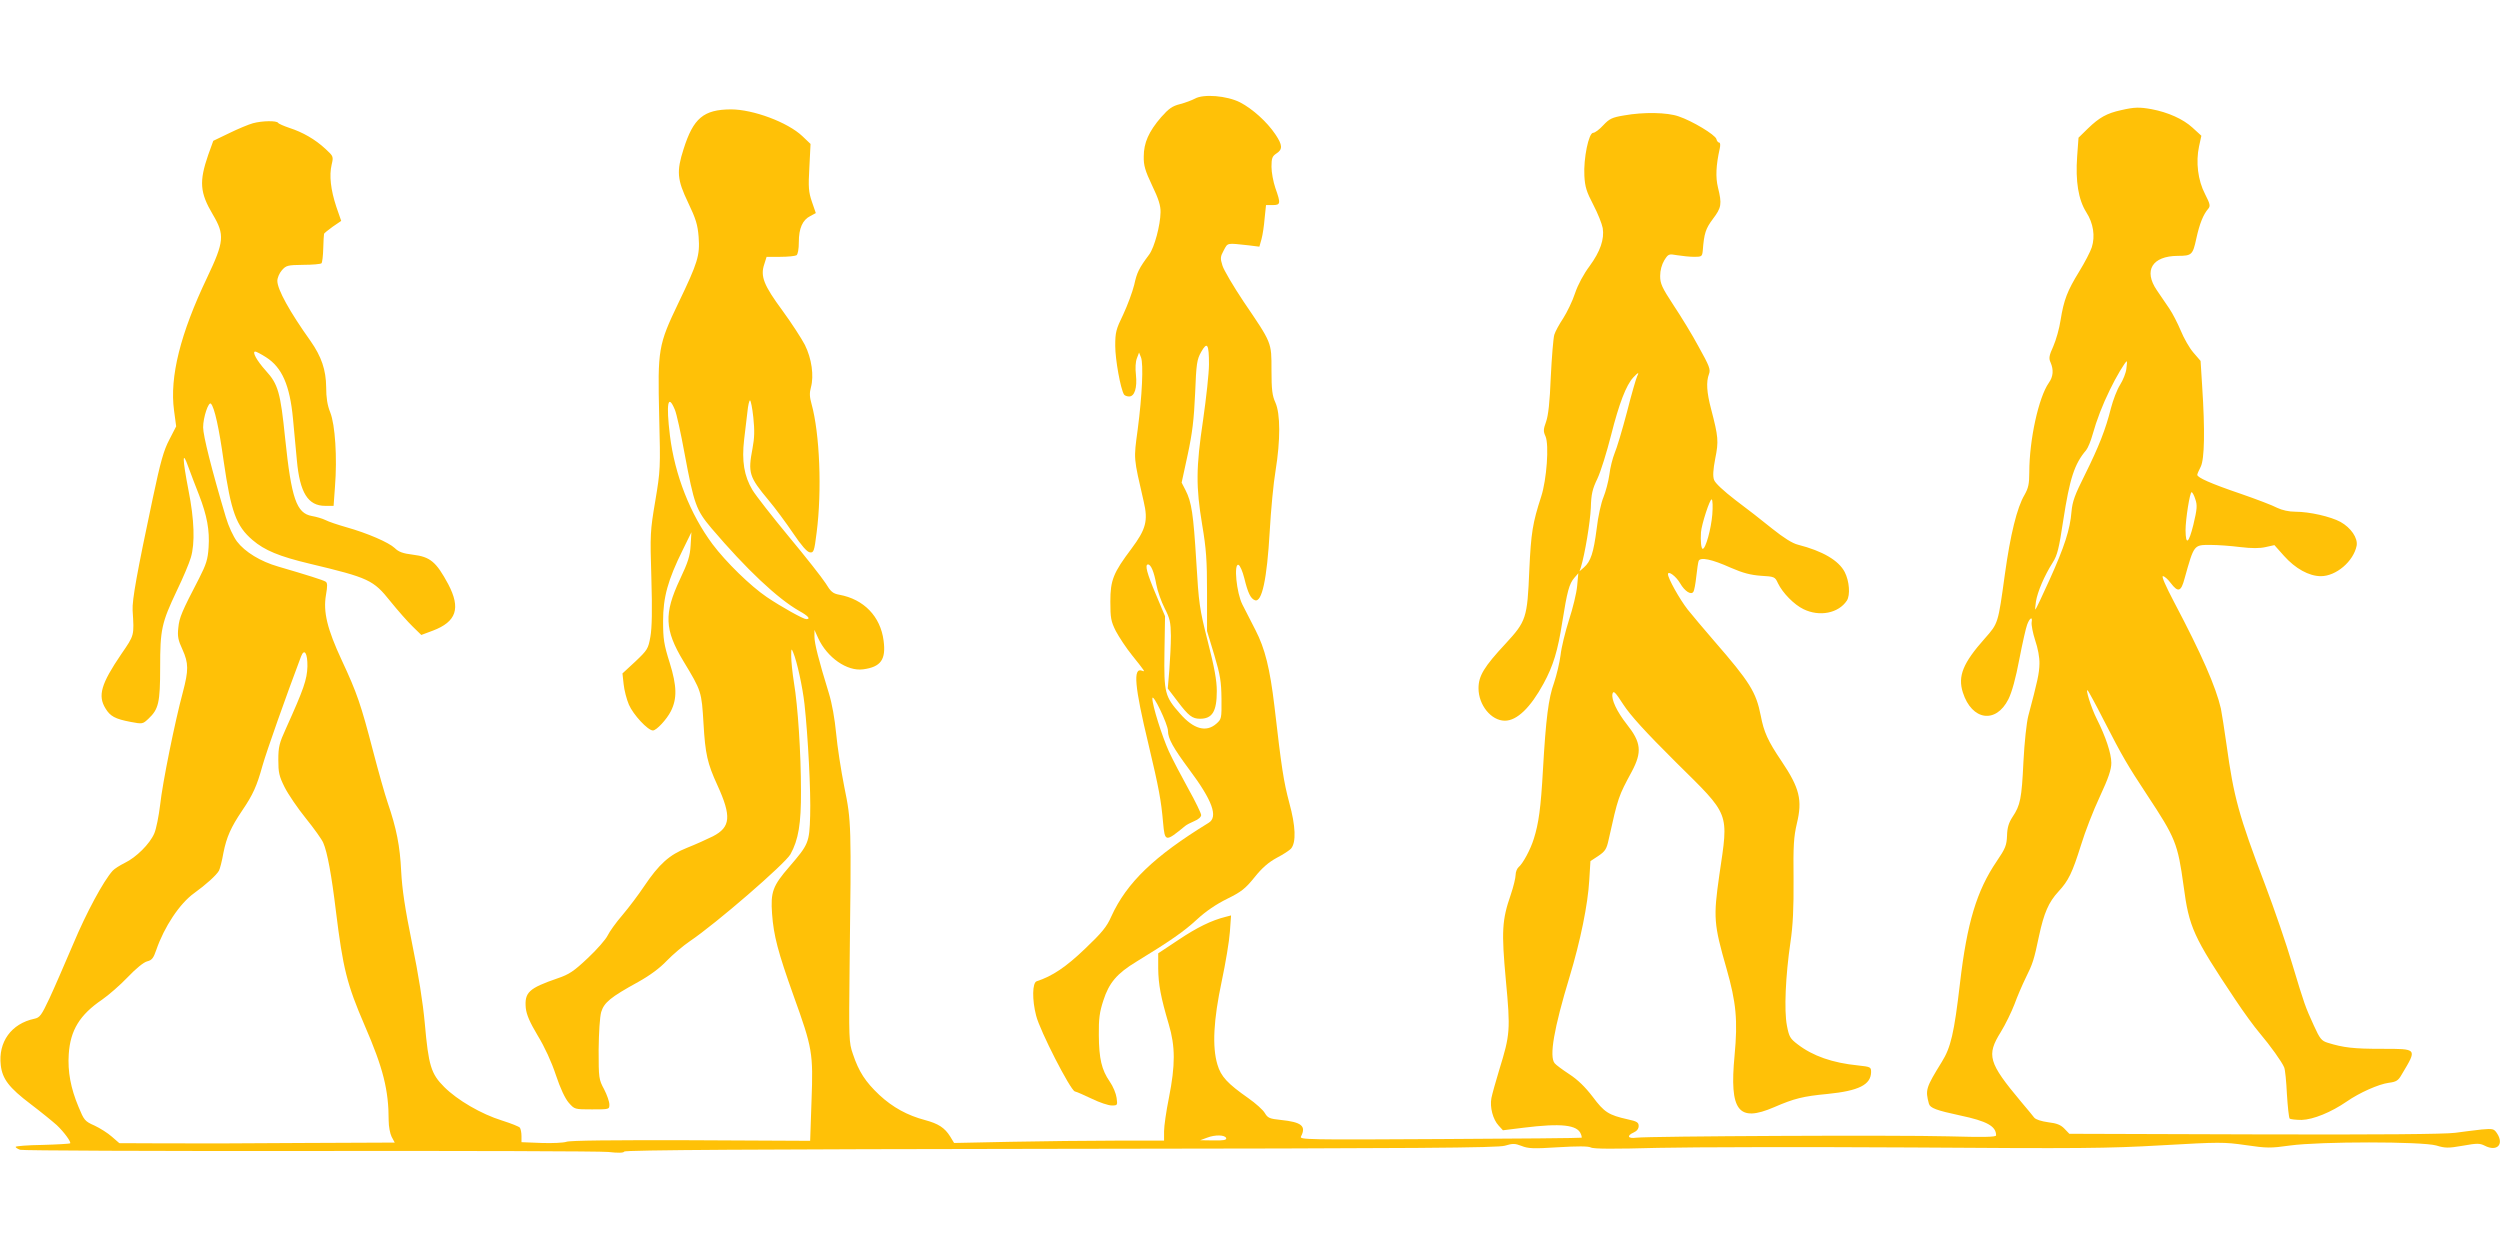
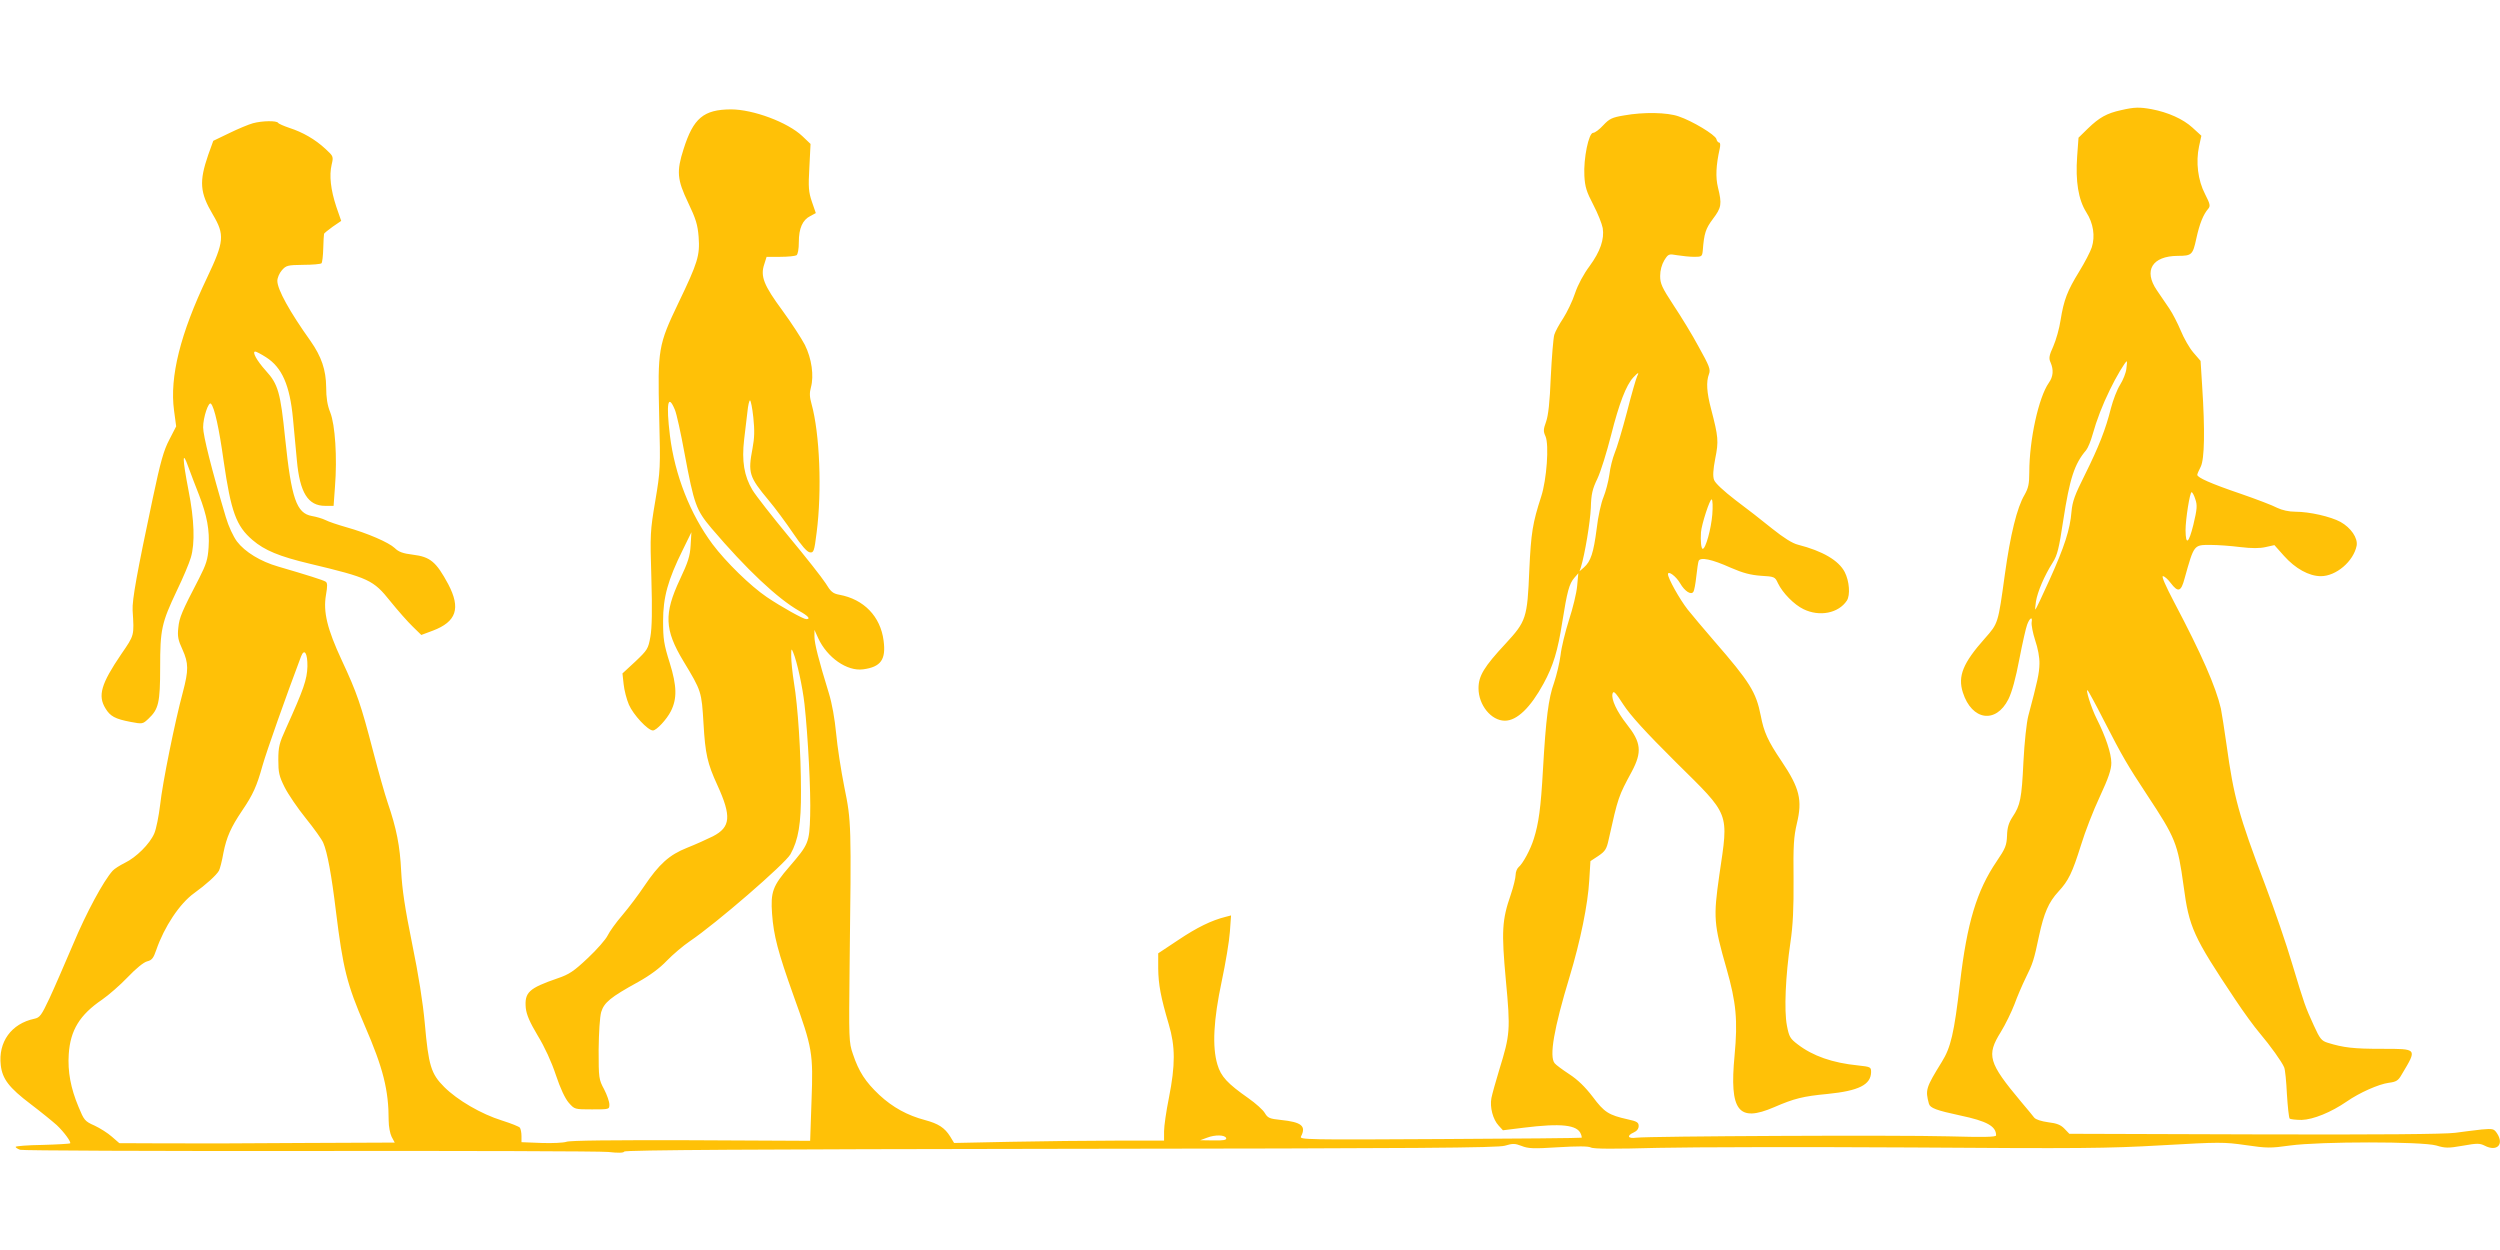
<svg xmlns="http://www.w3.org/2000/svg" version="1.0" width="1280pt" height="640pt" viewBox="0 0 1280 640" preserveAspectRatio="xMidYMid meet">
  <g transform="translate(0,640) scale(0.1,-0.1)" fill="#ffc107" stroke="none">
-     <path d="M6118 5895 c-15 -8 -49 -21 -76 -28 -40 -10 -58 -23 -97 -67 -63 -73 -89 -131 -89 -201 -1 -46 7 -73 43 -149 33 -68 44 -104 43 -137 -1 -66 -31 -179 -58 -216 -53 -71 -63 -92 -77 -156 -9 -36 -34 -104 -56 -151 -37 -76 -41 -91 -41 -161 0 -69 27 -220 45 -249 3 -5 15 -10 26 -10 28 0 42 44 35 111 -4 33 -2 68 5 85 l11 29 10 -25 c13 -34 6 -195 -17 -369 -21 -157 -22 -138 31 -370 23 -97 11 -141 -62 -239 -94 -125 -109 -162 -109 -272 0 -84 3 -101 28 -151 16 -30 53 -87 84 -125 67 -84 68 -85 50 -78 -47 18 -38 -80 33 -376 54 -227 65 -288 75 -402 9 -100 12 -100 113 -17 7 6 28 17 47 25 20 8 35 21 35 31 0 8 -29 69 -65 133 -36 65 -81 151 -100 192 -36 80 -85 236 -85 272 1 32 80 -133 80 -166 0 -39 26 -86 109 -198 119 -159 149 -243 99 -273 -279 -171 -419 -306 -498 -479 -23 -53 -48 -83 -135 -166 -97 -93 -167 -140 -247 -166 -23 -7 -24 -96 -3 -176 19 -77 175 -381 198 -388 10 -2 50 -20 88 -38 39 -19 84 -34 101 -34 30 0 30 1 25 39 -3 22 -18 59 -35 83 -42 61 -55 117 -56 238 -1 85 4 119 23 177 29 91 70 139 169 199 175 107 244 155 310 216 45 42 100 79 155 106 73 36 93 52 140 110 39 49 72 77 114 100 33 17 66 39 73 47 27 32 24 115 -9 235 -29 110 -39 174 -76 495 -23 192 -48 294 -97 389 -23 45 -53 104 -67 131 -30 59 -45 211 -20 203 8 -3 21 -33 30 -69 18 -74 32 -104 54 -112 36 -14 62 108 76 353 6 107 19 247 30 311 25 155 25 290 -1 348 -16 35 -20 65 -20 166 0 144 3 136 -143 351 -52 78 -101 161 -108 184 -12 38 -11 46 7 79 21 39 14 37 126 25 l56 -7 11 39 c6 22 13 69 16 107 l7 67 34 0 c41 0 42 8 14 87 -11 32 -20 81 -20 109 0 44 4 54 25 68 33 21 32 43 -5 98 -42 63 -117 131 -181 164 -67 34 -187 44 -231 19z m72 -1360 c0 -44 -14 -172 -30 -284 -37 -248 -37 -343 -5 -537 21 -124 25 -183 25 -347 l0 -198 37 -122 c31 -104 36 -137 37 -225 1 -102 0 -104 -27 -128 -52 -45 -116 -27 -185 52 -78 88 -83 106 -80 315 l3 184 -47 112 c-45 106 -58 153 -40 153 15 0 31 -39 42 -101 6 -34 26 -90 43 -123 27 -53 31 -71 32 -141 0 -44 -4 -123 -8 -175 l-8 -95 51 -67 c55 -73 75 -88 114 -88 63 0 86 37 86 142 0 54 -12 120 -46 253 -43 170 -46 193 -59 410 -15 245 -24 304 -55 365 l-20 39 31 143 c24 112 32 180 38 313 6 153 9 174 31 213 31 55 40 41 40 -63z" />
    <path d="M10860 5836 c-73 -16 -111 -37 -170 -94 l-48 -47 -7 -96 c-9 -127 6 -221 47 -286 36 -56 46 -122 28 -179 -7 -22 -36 -78 -65 -125 -60 -98 -78 -143 -95 -249 -6 -41 -23 -101 -37 -133 -22 -48 -24 -62 -14 -83 16 -37 14 -72 -9 -104 -52 -74 -100 -291 -100 -458 0 -60 -5 -81 -24 -115 -39 -65 -73 -205 -101 -407 -35 -254 -34 -251 -102 -328 -113 -127 -140 -194 -113 -278 46 -143 169 -161 233 -34 18 36 38 109 56 205 16 83 34 162 40 177 13 35 29 44 23 12 -2 -13 6 -55 18 -92 14 -41 23 -88 22 -121 -1 -49 -10 -89 -57 -266 -9 -34 -20 -136 -25 -235 -9 -190 -16 -223 -56 -283 -19 -29 -27 -54 -28 -96 -2 -49 -8 -65 -53 -131 -102 -150 -152 -315 -188 -625 -30 -257 -47 -328 -93 -402 -82 -133 -85 -143 -66 -214 6 -22 38 -34 159 -60 138 -29 185 -55 185 -102 0 -9 -62 -10 -247 -5 -256 7 -1529 1 -1595 -7 -44 -6 -51 10 -13 27 16 7 25 19 25 33 0 18 -9 24 -56 34 -98 22 -120 36 -179 115 -39 51 -77 88 -120 116 -35 23 -69 48 -75 56 -29 34 -4 178 76 442 56 185 94 372 101 495 l6 98 41 27 c34 23 42 35 52 82 49 220 50 222 119 350 53 100 48 149 -26 242 -51 65 -80 127 -73 156 5 18 14 9 56 -56 36 -55 111 -138 268 -294 281 -278 271 -251 223 -578 -31 -218 -29 -250 37 -480 49 -172 58 -263 41 -444 -27 -284 19 -344 202 -265 104 45 148 56 274 68 160 16 222 47 223 112 0 26 -3 27 -67 34 -130 13 -231 48 -309 108 -38 29 -44 38 -55 96 -15 78 -7 255 18 426 13 88 17 174 16 324 -2 171 1 217 17 285 29 120 14 181 -78 318 -71 105 -91 150 -107 234 -24 121 -55 171 -240 384 -50 58 -111 130 -134 159 -42 54 -101 160 -101 181 0 20 41 -10 62 -46 24 -42 57 -62 68 -44 5 7 11 42 15 78 4 36 9 72 12 80 9 21 67 9 165 -35 62 -27 101 -37 154 -41 69 -4 72 -5 87 -38 24 -50 83 -110 131 -133 82 -40 179 -21 222 44 18 28 13 99 -11 146 -31 60 -114 108 -239 140 -29 7 -73 35 -132 82 -49 40 -134 106 -189 147 -61 47 -104 87 -109 103 -7 18 -5 52 6 109 18 89 16 111 -21 253 -23 87 -26 140 -11 180 9 23 2 41 -52 138 -33 62 -92 158 -130 215 -59 90 -68 110 -68 149 0 29 8 58 21 80 21 33 22 34 68 26 25 -4 64 -8 86 -8 37 0 40 2 43 30 7 92 15 114 52 164 44 58 47 76 26 161 -13 53 -10 114 9 199 4 18 3 31 -3 31 -5 0 -12 8 -14 18 -6 22 -124 93 -193 116 -59 21 -180 23 -280 5 -61 -10 -75 -17 -106 -50 -20 -22 -43 -39 -52 -39 -23 0 -50 -132 -45 -220 3 -57 11 -82 46 -149 23 -44 44 -97 48 -119 9 -57 -13 -120 -67 -194 -30 -40 -60 -95 -75 -140 -13 -40 -41 -97 -60 -127 -20 -30 -41 -68 -46 -85 -5 -17 -13 -114 -18 -216 -5 -130 -13 -198 -24 -229 -14 -39 -15 -49 -3 -75 19 -43 6 -222 -22 -308 -44 -136 -52 -184 -61 -378 -10 -245 -16 -261 -121 -375 -111 -119 -139 -166 -139 -229 0 -86 65 -166 135 -166 62 0 131 67 198 190 50 92 73 168 96 316 25 156 35 195 62 226 l20 23 -6 -65 c-3 -36 -22 -114 -42 -175 -19 -60 -39 -141 -43 -180 -5 -38 -20 -101 -33 -140 -29 -80 -42 -184 -57 -445 -11 -198 -22 -276 -47 -355 -17 -55 -56 -127 -78 -145 -8 -7 -15 -25 -15 -39 0 -15 -11 -61 -25 -102 -45 -130 -48 -187 -25 -438 24 -255 22 -278 -34 -459 -18 -59 -36 -124 -40 -144 -9 -47 8 -110 37 -141 l22 -24 105 13 c193 24 276 15 294 -32 4 -9 5 -18 4 -19 -2 -2 -328 -5 -725 -7 -681 -4 -721 -3 -712 13 28 54 3 74 -104 85 -57 6 -66 10 -81 35 -9 16 -47 50 -84 76 -107 75 -141 111 -159 173 -27 91 -20 227 22 425 20 94 39 208 42 254 l6 84 -27 -7 c-73 -18 -148 -55 -242 -118 l-104 -69 0 -77 c1 -83 13 -147 54 -286 34 -114 34 -209 1 -376 -14 -69 -25 -146 -25 -172 l0 -48 -247 0 c-137 0 -378 -3 -538 -6 l-290 -6 -20 33 c-28 45 -61 66 -128 84 -91 24 -166 65 -235 129 -71 67 -105 119 -135 209 -21 60 -21 76 -17 452 9 727 9 739 -27 915 -17 85 -36 209 -42 275 -7 74 -21 153 -37 205 -53 172 -74 256 -74 290 l0 35 19 -42 c46 -100 148 -171 230 -160 91 12 118 50 105 147 -16 124 -101 212 -227 235 -33 6 -44 16 -70 59 -18 28 -102 135 -187 237 -85 103 -170 211 -188 241 -42 71 -55 147 -42 258 6 47 13 111 17 143 3 31 9 57 13 57 4 0 12 -39 17 -87 7 -66 6 -106 -4 -158 -24 -127 -18 -146 82 -266 33 -39 89 -115 125 -168 43 -64 72 -97 86 -99 20 -3 23 4 35 100 28 216 16 509 -26 660 -10 35 -11 57 -3 85 16 59 4 147 -31 217 -17 33 -69 113 -115 176 -95 129 -114 175 -93 237 l12 38 70 0 c39 0 76 4 83 8 7 5 12 31 12 68 0 70 19 113 59 133 l28 15 -20 58 c-17 50 -19 74 -13 177 l6 119 -42 40 c-75 71 -252 137 -366 137 -140 -1 -192 -45 -242 -203 -37 -115 -33 -157 23 -274 40 -84 49 -113 54 -176 7 -95 -4 -131 -103 -337 -104 -217 -107 -237 -99 -580 7 -269 6 -279 -20 -435 -26 -154 -27 -169 -20 -395 5 -164 3 -255 -5 -300 -11 -62 -15 -68 -77 -127 l-66 -61 6 -55 c3 -30 15 -77 27 -105 22 -51 97 -132 123 -132 18 0 71 57 92 99 32 64 31 128 -6 247 -30 95 -34 123 -34 214 0 121 24 210 101 365 l44 90 -4 -67 c-3 -55 -13 -86 -55 -175 -82 -175 -79 -257 18 -418 93 -154 93 -155 103 -320 9 -156 20 -204 71 -315 73 -160 68 -215 -23 -262 -30 -15 -90 -42 -133 -59 -90 -36 -142 -82 -220 -198 -28 -42 -77 -107 -110 -146 -33 -38 -67 -86 -76 -105 -9 -19 -54 -71 -101 -115 -72 -68 -96 -84 -155 -104 -148 -51 -170 -72 -163 -152 4 -35 20 -72 61 -141 35 -57 71 -135 93 -202 23 -69 47 -120 66 -142 30 -34 30 -34 119 -34 89 0 89 0 89 25 0 14 -12 49 -27 78 -27 50 -28 57 -28 202 1 90 6 167 13 193 15 49 47 76 189 154 61 34 111 71 147 109 31 32 84 77 118 100 135 91 486 395 515 445 41 74 55 157 54 324 0 194 -16 437 -36 555 -8 50 -14 110 -14 135 0 40 1 42 10 20 20 -48 48 -176 58 -265 18 -164 33 -450 29 -571 -4 -139 -8 -147 -106 -261 -86 -99 -97 -130 -89 -242 8 -111 30 -195 110 -419 97 -269 101 -293 92 -538 l-7 -205 -612 3 c-396 1 -620 -1 -636 -8 -14 -5 -71 -8 -127 -6 l-103 4 0 31 c0 18 -4 37 -8 43 -4 6 -45 22 -92 37 -106 33 -228 104 -296 172 -67 67 -80 109 -99 325 -10 109 -32 248 -65 409 -37 182 -51 277 -56 370 -6 129 -24 220 -69 351 -14 41 -48 161 -75 265 -62 238 -82 297 -160 464 -75 161 -96 249 -81 335 8 46 8 62 -2 68 -12 8 -95 34 -242 77 -91 26 -171 75 -212 129 -19 26 -43 77 -57 125 -73 245 -116 417 -116 459 0 51 28 134 40 121 18 -18 42 -127 65 -293 38 -261 64 -333 148 -405 62 -53 137 -84 292 -121 305 -73 326 -83 414 -193 38 -47 89 -105 114 -129 l44 -43 59 22 c121 46 144 114 79 238 -62 115 -92 140 -181 151 -50 6 -73 14 -93 34 -31 29 -139 76 -249 107 -42 12 -90 28 -105 36 -16 8 -47 17 -70 21 -79 14 -105 89 -137 397 -24 236 -36 278 -99 347 -46 51 -72 98 -54 98 5 0 30 -13 55 -29 82 -52 122 -144 138 -314 6 -62 15 -158 20 -214 15 -166 57 -233 145 -233 l43 0 7 97 c12 150 1 318 -24 381 -15 37 -21 76 -21 130 -1 88 -24 156 -80 236 -107 150 -170 264 -170 308 0 15 10 39 23 54 22 25 29 27 109 28 48 0 90 4 94 8 4 4 8 38 9 75 1 38 3 71 4 75 0 4 21 20 44 37 l44 30 -25 72 c-29 88 -37 160 -24 216 10 42 9 43 -32 81 -53 49 -116 85 -184 107 -29 10 -55 21 -58 26 -7 12 -81 11 -129 -2 -22 -6 -77 -29 -122 -51 l-81 -39 -26 -72 c-47 -137 -43 -193 24 -306 61 -103 58 -138 -29 -321 -138 -289 -193 -510 -170 -681 l11 -82 -35 -68 c-29 -55 -45 -112 -85 -301 -80 -377 -106 -520 -103 -573 8 -131 10 -125 -58 -224 -104 -153 -121 -213 -81 -278 24 -40 49 -54 128 -69 62 -12 63 -11 92 16 52 49 60 82 60 263 0 194 7 227 85 392 32 66 64 142 72 170 22 72 18 195 -12 345 -32 167 -32 208 -1 120 13 -36 38 -101 55 -144 41 -106 55 -181 49 -269 -4 -61 -12 -86 -48 -157 -90 -173 -102 -202 -107 -254 -5 -44 -1 -64 21 -111 32 -71 32 -106 2 -220 -41 -152 -104 -464 -116 -575 -7 -58 -20 -124 -30 -147 -23 -54 -93 -123 -151 -151 -26 -13 -53 -30 -62 -40 -47 -52 -135 -215 -202 -375 -43 -100 -97 -226 -122 -279 -41 -87 -49 -98 -77 -104 -118 -25 -186 -119 -172 -238 8 -70 42 -115 153 -199 54 -41 114 -90 134 -108 37 -35 75 -87 68 -93 -2 -2 -66 -6 -141 -8 -76 -1 -138 -6 -138 -10 0 -4 10 -10 23 -15 12 -4 677 -7 1477 -6 800 1 1490 -1 1534 -5 52 -6 79 -5 82 2 3 8 678 12 2233 14 1862 2 2237 5 2276 16 40 12 51 12 85 -1 34 -14 62 -15 187 -7 100 6 154 6 168 -1 14 -8 122 -8 345 -2 179 4 762 5 1295 2 862 -6 1005 -5 1282 11 298 17 319 17 431 1 109 -16 128 -16 227 -2 154 21 675 21 749 0 46 -14 62 -14 136 -1 73 13 86 13 112 0 62 -32 100 6 63 63 -16 24 -21 25 -79 20 -33 -4 -95 -11 -136 -17 -50 -7 -398 -10 -1025 -8 l-950 3 -25 26 c-19 20 -40 28 -83 33 -36 5 -64 14 -72 24 -7 9 -37 46 -67 81 -168 201 -178 238 -104 357 24 39 55 103 70 142 14 39 40 99 57 134 37 74 43 93 69 217 25 116 49 172 99 226 52 56 71 96 116 239 20 66 63 177 96 247 45 97 59 139 59 173 0 48 -29 135 -75 226 -28 55 -61 161 -45 144 4 -5 41 -72 80 -149 100 -195 122 -231 223 -385 146 -221 157 -248 187 -466 28 -212 49 -259 264 -581 43 -65 100 -143 126 -173 54 -64 113 -146 125 -175 5 -11 11 -73 14 -137 4 -64 10 -120 14 -125 5 -4 33 -7 62 -7 59 2 150 39 230 94 66 46 164 89 215 96 39 5 49 11 67 43 80 134 82 131 -104 131 -142 0 -195 6 -275 31 -32 10 -40 20 -71 88 -45 99 -47 104 -111 316 -29 99 -92 282 -139 406 -135 355 -160 448 -197 715 -11 77 -24 161 -29 186 -26 112 -99 279 -240 546 -42 80 -65 132 -57 132 8 0 26 -16 40 -35 38 -50 53 -45 71 23 49 175 47 172 133 172 37 0 105 -5 152 -11 59 -7 100 -7 130 0 l45 10 49 -55 c58 -65 128 -104 189 -104 78 0 167 76 183 156 7 39 -29 92 -83 122 -50 27 -158 52 -231 52 -33 0 -68 8 -93 20 -22 12 -106 44 -187 72 -153 52 -222 83 -222 97 0 4 8 23 18 42 19 39 22 185 7 413 l-8 128 -37 43 c-20 23 -49 74 -64 111 -16 38 -42 89 -59 114 -17 25 -46 67 -64 94 -69 101 -24 175 107 176 72 0 77 5 95 88 17 78 36 124 61 153 12 14 10 24 -16 75 -37 71 -48 164 -31 244 l12 55 -46 42 c-47 43 -124 78 -209 94 -61 11 -87 11 -156 -5z m27 -1324 c-2 -21 -17 -58 -32 -82 -16 -25 -36 -78 -47 -120 -27 -108 -62 -197 -133 -340 -52 -104 -64 -136 -69 -190 -7 -90 -36 -180 -113 -350 -36 -80 -68 -147 -71 -150 -3 -3 -2 15 2 40 8 50 43 132 86 200 24 38 32 72 54 217 33 213 57 288 117 358 9 11 24 47 33 80 21 75 51 153 89 230 30 63 79 145 86 145 2 0 1 -17 -2 -38z m-2505 -39 c-5 -10 -29 -92 -52 -183 -24 -91 -52 -185 -63 -210 -10 -25 -23 -74 -27 -110 -5 -36 -19 -88 -30 -115 -12 -28 -28 -99 -35 -162 -16 -123 -30 -167 -65 -198 l-23 -20 7 20 c21 69 48 233 51 305 2 71 8 96 34 150 17 36 48 136 70 223 41 162 77 255 113 294 26 28 32 29 20 6z m-4927 -170 c9 -20 31 -121 50 -225 49 -262 59 -289 138 -383 179 -210 337 -359 449 -423 47 -26 60 -42 36 -42 -15 0 -128 63 -202 113 -84 57 -209 179 -278 271 -114 153 -193 354 -218 556 -20 165 -10 217 25 133z m7785 -459 c11 -31 9 -51 -10 -131 -24 -96 -39 -107 -40 -28 0 56 22 195 31 195 4 0 13 -16 19 -36z m-2473 -78 c-6 -74 -34 -176 -49 -176 -8 0 -12 40 -9 85 3 40 46 173 55 168 5 -3 6 -38 3 -77z m-7193 -778 c-2 -68 -19 -116 -110 -318 -34 -74 -39 -95 -39 -160 0 -65 4 -84 32 -140 18 -36 67 -108 109 -160 42 -52 82 -108 89 -125 21 -47 43 -168 65 -351 36 -292 56 -373 147 -584 95 -219 123 -330 123 -488 0 -29 7 -66 15 -82 l16 -30 -463 -2 c-255 -2 -572 -3 -705 -2 l-242 1 -38 33 c-20 18 -61 44 -89 57 -50 22 -54 28 -82 96 -40 95 -56 181 -50 270 8 122 56 201 171 279 33 23 92 74 131 115 42 44 82 77 100 81 24 6 32 17 46 58 41 119 120 238 194 291 61 44 114 92 127 115 5 9 16 51 23 92 16 80 38 130 96 216 55 81 75 125 104 230 21 74 120 354 197 558 17 45 34 18 33 -50z m4704 -2415 c3 -10 -14 -13 -65 -12 l-68 1 35 13 c41 16 92 15 98 -2z" />
  </g>
</svg>